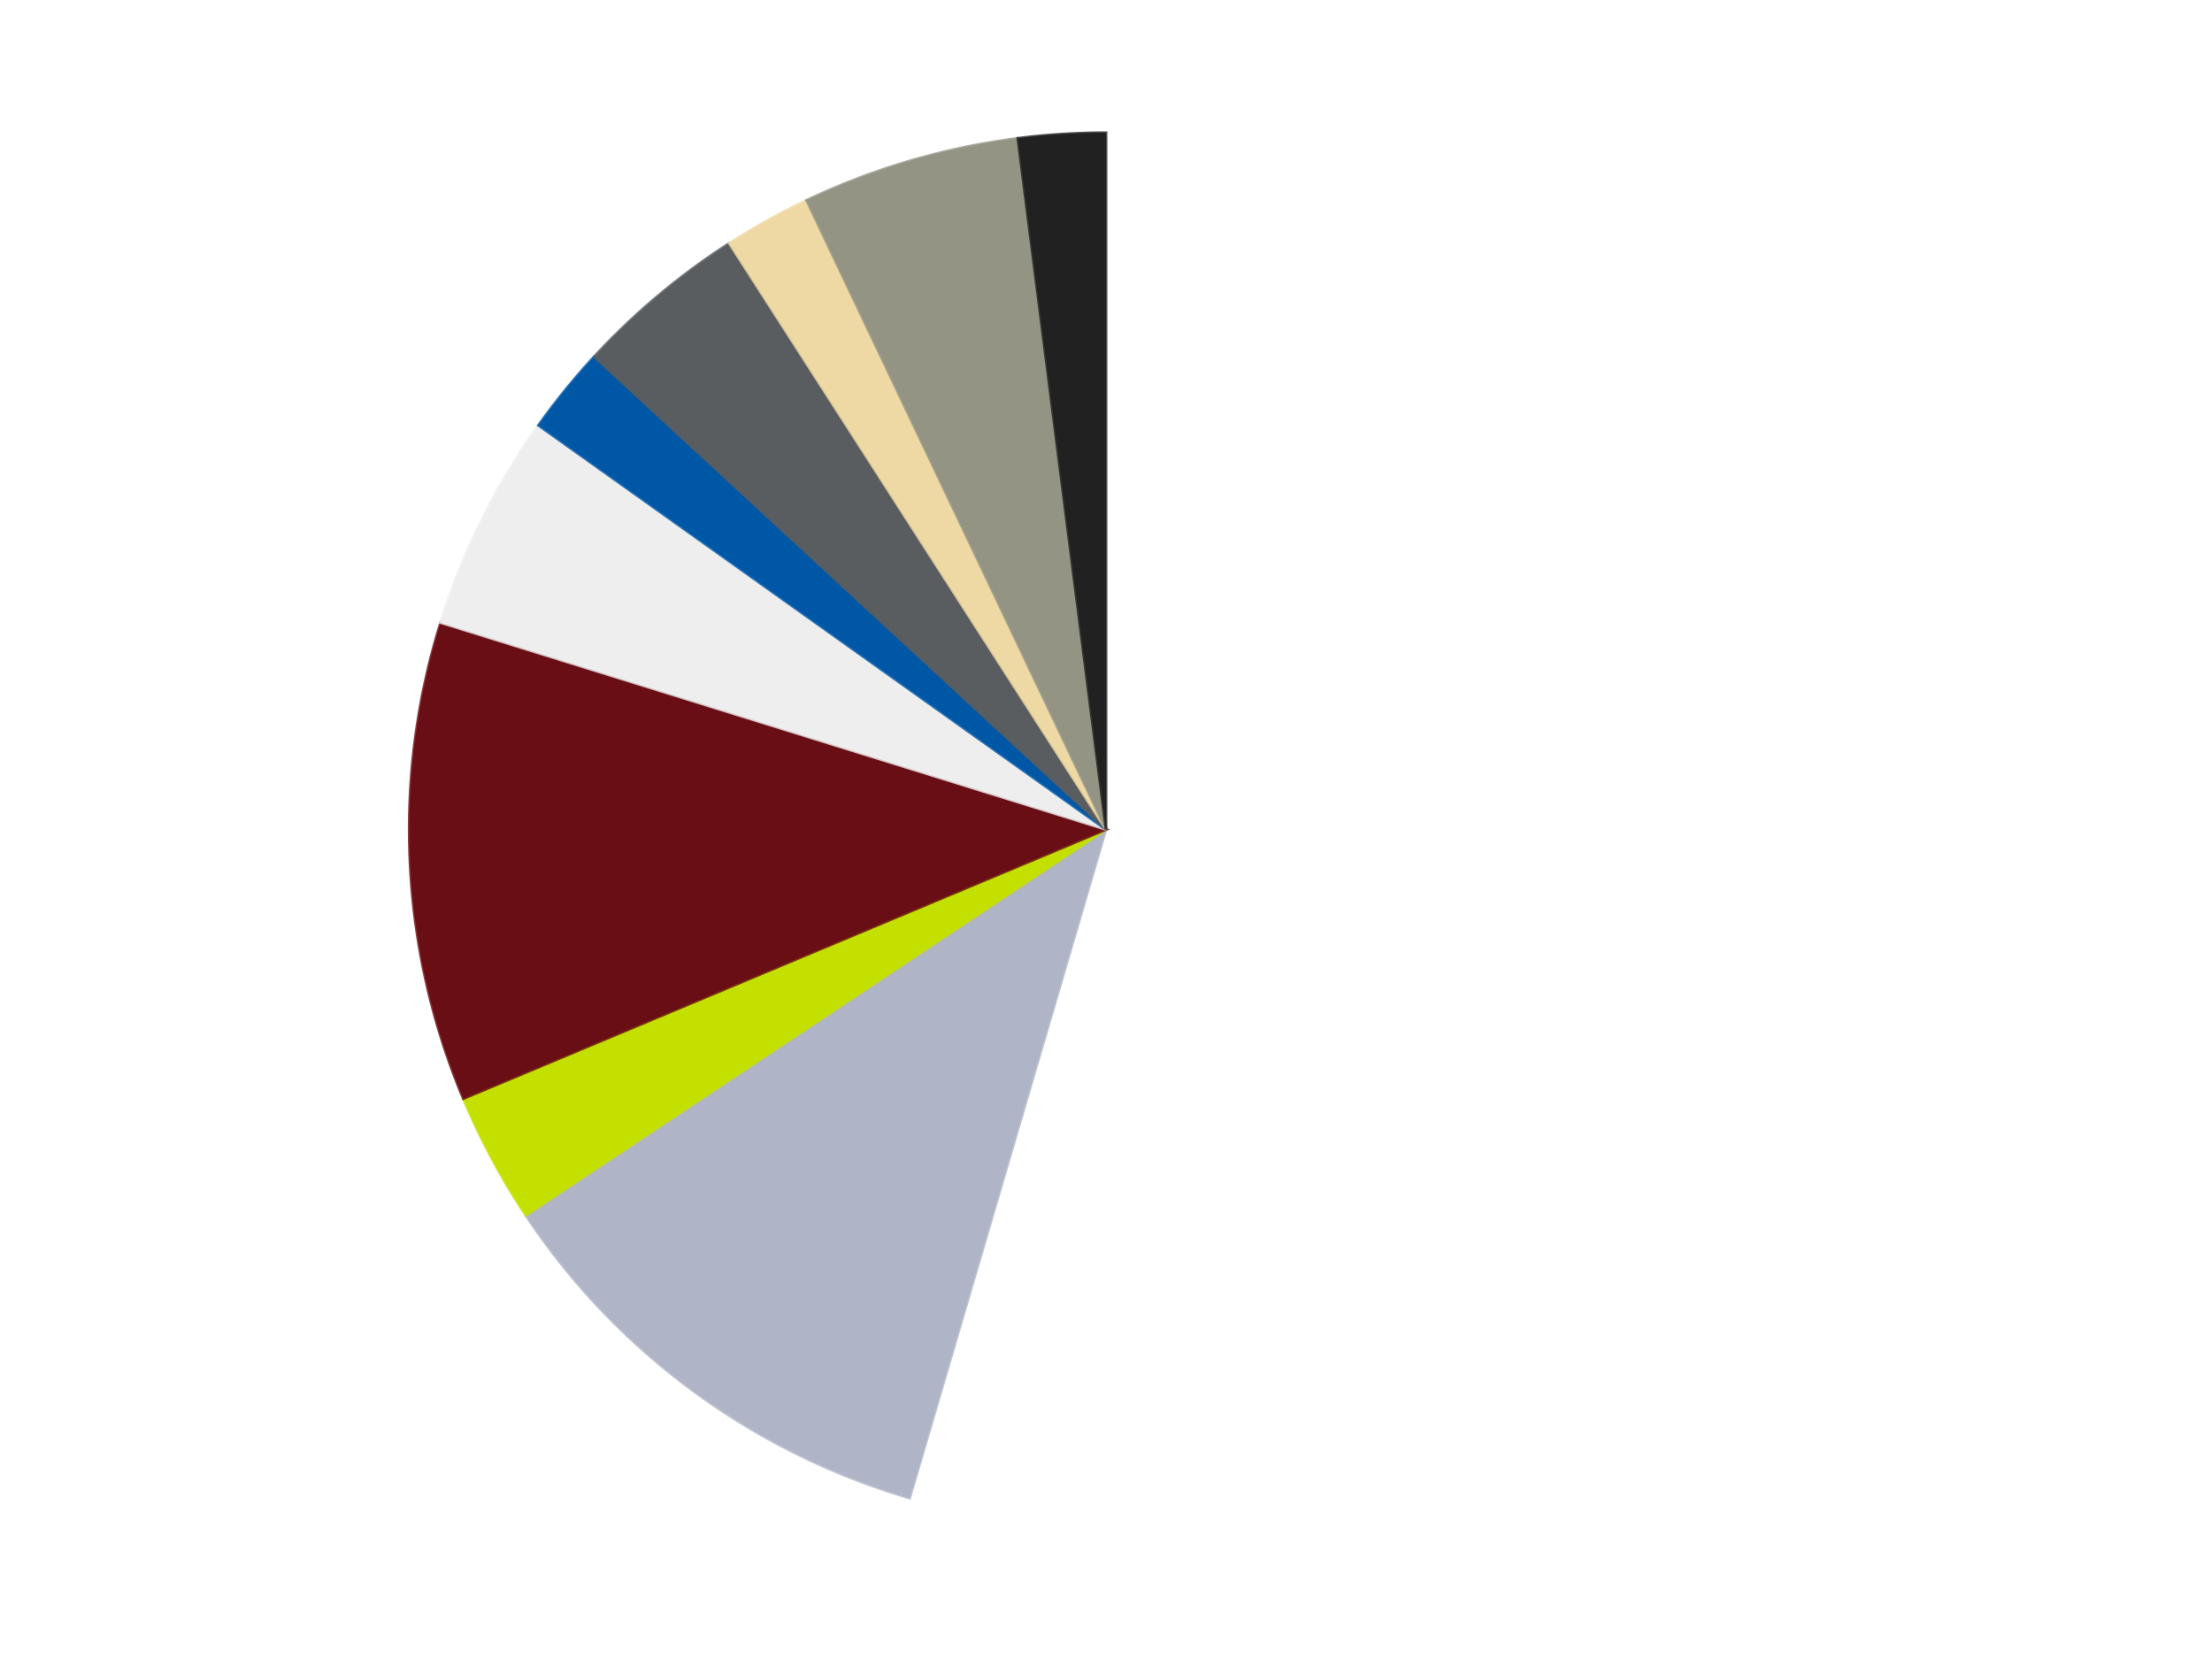
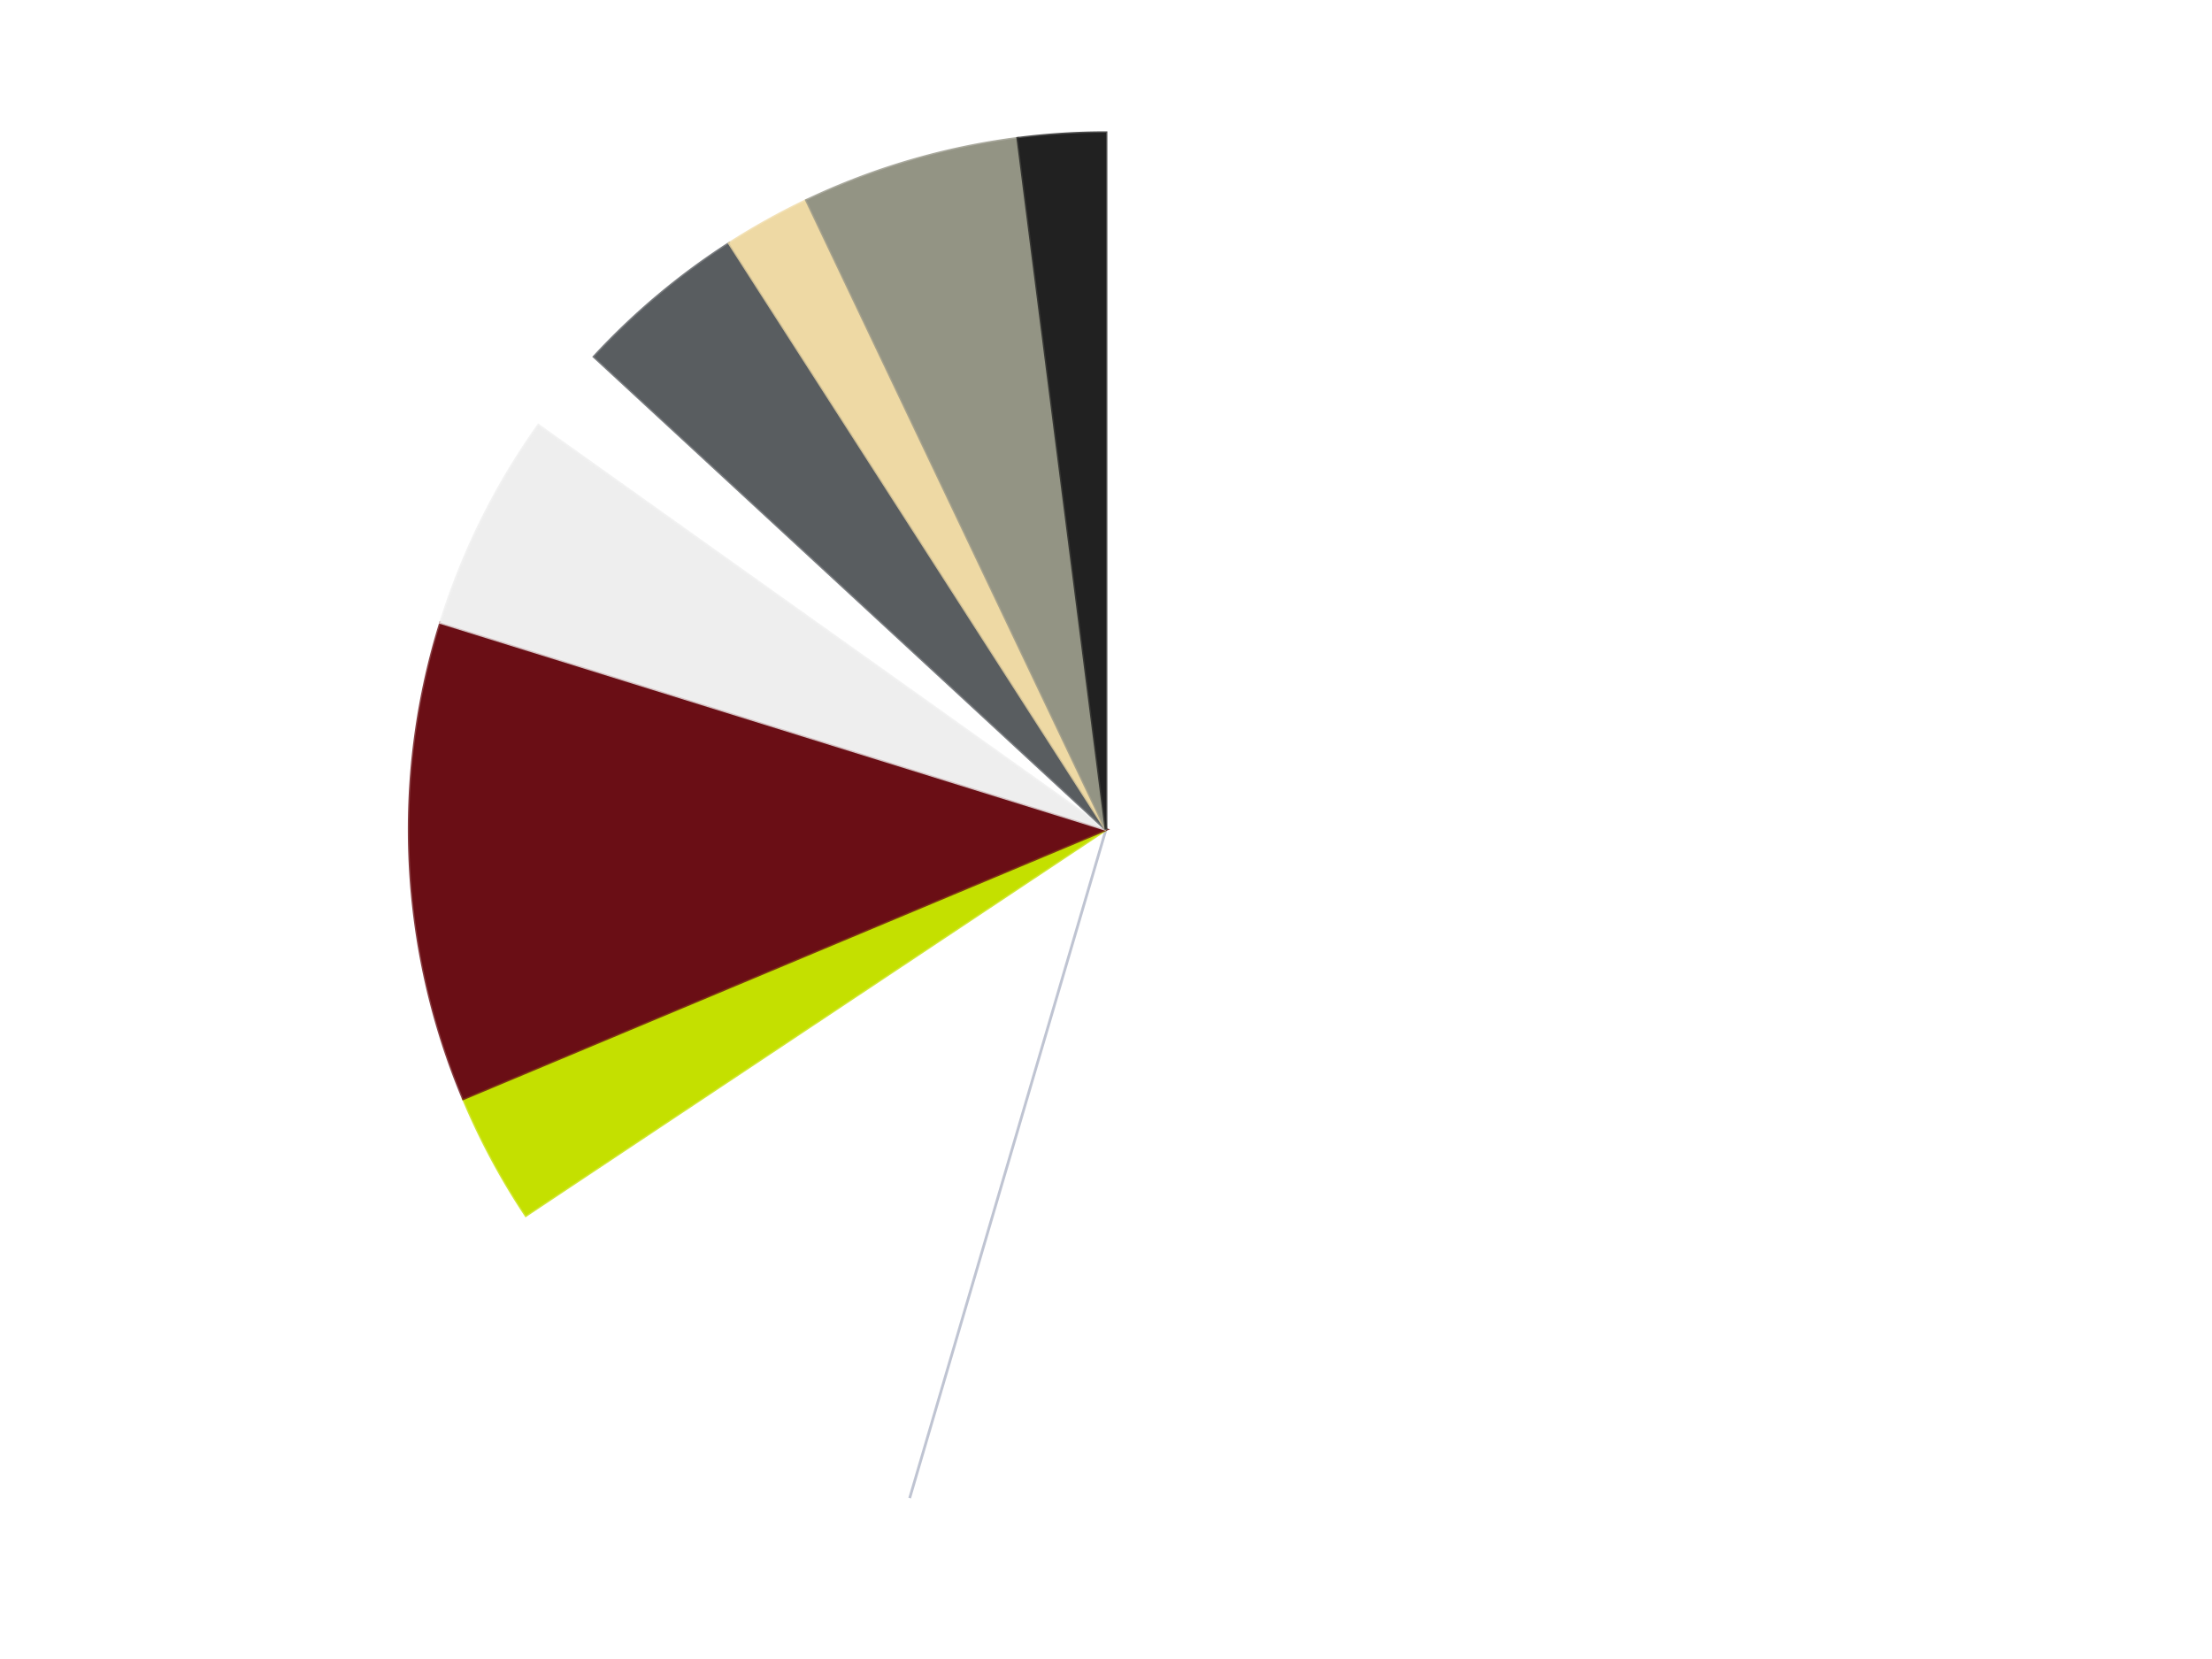
<svg xmlns="http://www.w3.org/2000/svg" xmlns:xlink="http://www.w3.org/1999/xlink" id="chart-e638ed72-8d88-4840-af38-b6627340825d" class="pygal-chart" viewBox="0 0 800 600">
  <defs>
    <style type="text/css">#chart-e638ed72-8d88-4840-af38-b6627340825d{-webkit-user-select:none;-webkit-font-smoothing:antialiased;font-family:Consolas,"Liberation Mono",Menlo,Courier,monospace}#chart-e638ed72-8d88-4840-af38-b6627340825d .title{font-family:Consolas,"Liberation Mono",Menlo,Courier,monospace;font-size:16px}#chart-e638ed72-8d88-4840-af38-b6627340825d .legends .legend text{font-family:Consolas,"Liberation Mono",Menlo,Courier,monospace;font-size:14px}#chart-e638ed72-8d88-4840-af38-b6627340825d .axis text{font-family:Consolas,"Liberation Mono",Menlo,Courier,monospace;font-size:10px}#chart-e638ed72-8d88-4840-af38-b6627340825d .axis text.major{font-family:Consolas,"Liberation Mono",Menlo,Courier,monospace;font-size:10px}#chart-e638ed72-8d88-4840-af38-b6627340825d .text-overlay text.value{font-family:Consolas,"Liberation Mono",Menlo,Courier,monospace;font-size:16px}#chart-e638ed72-8d88-4840-af38-b6627340825d .text-overlay text.label{font-family:Consolas,"Liberation Mono",Menlo,Courier,monospace;font-size:10px}#chart-e638ed72-8d88-4840-af38-b6627340825d .tooltip{font-family:Consolas,"Liberation Mono",Menlo,Courier,monospace;font-size:14px}#chart-e638ed72-8d88-4840-af38-b6627340825d text.no_data{font-family:Consolas,"Liberation Mono",Menlo,Courier,monospace;font-size:64px}
#chart-e638ed72-8d88-4840-af38-b6627340825d{background-color:transparent}#chart-e638ed72-8d88-4840-af38-b6627340825d path,#chart-e638ed72-8d88-4840-af38-b6627340825d line,#chart-e638ed72-8d88-4840-af38-b6627340825d rect,#chart-e638ed72-8d88-4840-af38-b6627340825d circle{-webkit-transition:150ms;-moz-transition:150ms;transition:150ms}#chart-e638ed72-8d88-4840-af38-b6627340825d .graph &gt; .background{fill:transparent}#chart-e638ed72-8d88-4840-af38-b6627340825d .plot &gt; .background{fill:transparent}#chart-e638ed72-8d88-4840-af38-b6627340825d .graph{fill:rgba(0,0,0,.87)}#chart-e638ed72-8d88-4840-af38-b6627340825d text.no_data{fill:rgba(0,0,0,1)}#chart-e638ed72-8d88-4840-af38-b6627340825d .title{fill:rgba(0,0,0,1)}#chart-e638ed72-8d88-4840-af38-b6627340825d .legends .legend text{fill:rgba(0,0,0,.87)}#chart-e638ed72-8d88-4840-af38-b6627340825d .legends .legend:hover text{fill:rgba(0,0,0,1)}#chart-e638ed72-8d88-4840-af38-b6627340825d .axis .line{stroke:rgba(0,0,0,1)}#chart-e638ed72-8d88-4840-af38-b6627340825d .axis .guide.line{stroke:rgba(0,0,0,.54)}#chart-e638ed72-8d88-4840-af38-b6627340825d .axis .major.line{stroke:rgba(0,0,0,.87)}#chart-e638ed72-8d88-4840-af38-b6627340825d .axis text.major{fill:rgba(0,0,0,1)}#chart-e638ed72-8d88-4840-af38-b6627340825d .axis.y .guides:hover .guide.line,#chart-e638ed72-8d88-4840-af38-b6627340825d .line-graph .axis.x .guides:hover .guide.line,#chart-e638ed72-8d88-4840-af38-b6627340825d .stackedline-graph .axis.x .guides:hover .guide.line,#chart-e638ed72-8d88-4840-af38-b6627340825d .xy-graph .axis.x .guides:hover .guide.line{stroke:rgba(0,0,0,1)}#chart-e638ed72-8d88-4840-af38-b6627340825d .axis .guides:hover text{fill:rgba(0,0,0,1)}#chart-e638ed72-8d88-4840-af38-b6627340825d .reactive{fill-opacity:1.0;stroke-opacity:.8;stroke-width:1}#chart-e638ed72-8d88-4840-af38-b6627340825d .ci{stroke:rgba(0,0,0,.87)}#chart-e638ed72-8d88-4840-af38-b6627340825d .reactive.active,#chart-e638ed72-8d88-4840-af38-b6627340825d .active .reactive{fill-opacity:0.6;stroke-opacity:.9;stroke-width:4}#chart-e638ed72-8d88-4840-af38-b6627340825d .ci .reactive.active{stroke-width:1.5}#chart-e638ed72-8d88-4840-af38-b6627340825d .series text{fill:rgba(0,0,0,1)}#chart-e638ed72-8d88-4840-af38-b6627340825d .tooltip rect{fill:transparent;stroke:rgba(0,0,0,1);-webkit-transition:opacity 150ms;-moz-transition:opacity 150ms;transition:opacity 150ms}#chart-e638ed72-8d88-4840-af38-b6627340825d .tooltip .label{fill:rgba(0,0,0,.87)}#chart-e638ed72-8d88-4840-af38-b6627340825d .tooltip .label{fill:rgba(0,0,0,.87)}#chart-e638ed72-8d88-4840-af38-b6627340825d .tooltip .legend{font-size:.8em;fill:rgba(0,0,0,.54)}#chart-e638ed72-8d88-4840-af38-b6627340825d .tooltip .x_label{font-size:.6em;fill:rgba(0,0,0,1)}#chart-e638ed72-8d88-4840-af38-b6627340825d .tooltip .xlink{font-size:.5em;text-decoration:underline}#chart-e638ed72-8d88-4840-af38-b6627340825d .tooltip .value{font-size:1.5em}#chart-e638ed72-8d88-4840-af38-b6627340825d .bound{font-size:.5em}#chart-e638ed72-8d88-4840-af38-b6627340825d .max-value{font-size:.75em;fill:rgba(0,0,0,.54)}#chart-e638ed72-8d88-4840-af38-b6627340825d .map-element{fill:transparent;stroke:rgba(0,0,0,.54) !important}#chart-e638ed72-8d88-4840-af38-b6627340825d .map-element .reactive{fill-opacity:inherit;stroke-opacity:inherit}#chart-e638ed72-8d88-4840-af38-b6627340825d .color-0,#chart-e638ed72-8d88-4840-af38-b6627340825d .color-0 a:visited{stroke:#F44336;fill:#F44336}#chart-e638ed72-8d88-4840-af38-b6627340825d .color-1,#chart-e638ed72-8d88-4840-af38-b6627340825d .color-1 a:visited{stroke:#3F51B5;fill:#3F51B5}#chart-e638ed72-8d88-4840-af38-b6627340825d .color-2,#chart-e638ed72-8d88-4840-af38-b6627340825d .color-2 a:visited{stroke:#009688;fill:#009688}#chart-e638ed72-8d88-4840-af38-b6627340825d .color-3,#chart-e638ed72-8d88-4840-af38-b6627340825d .color-3 a:visited{stroke:#FFC107;fill:#FFC107}#chart-e638ed72-8d88-4840-af38-b6627340825d .color-4,#chart-e638ed72-8d88-4840-af38-b6627340825d .color-4 a:visited{stroke:#FF5722;fill:#FF5722}#chart-e638ed72-8d88-4840-af38-b6627340825d .color-5,#chart-e638ed72-8d88-4840-af38-b6627340825d .color-5 a:visited{stroke:#9C27B0;fill:#9C27B0}#chart-e638ed72-8d88-4840-af38-b6627340825d .color-6,#chart-e638ed72-8d88-4840-af38-b6627340825d .color-6 a:visited{stroke:#03A9F4;fill:#03A9F4}#chart-e638ed72-8d88-4840-af38-b6627340825d .color-7,#chart-e638ed72-8d88-4840-af38-b6627340825d .color-7 a:visited{stroke:#8BC34A;fill:#8BC34A}#chart-e638ed72-8d88-4840-af38-b6627340825d .color-8,#chart-e638ed72-8d88-4840-af38-b6627340825d .color-8 a:visited{stroke:#FF9800;fill:#FF9800}#chart-e638ed72-8d88-4840-af38-b6627340825d .color-9,#chart-e638ed72-8d88-4840-af38-b6627340825d .color-9 a:visited{stroke:#E91E63;fill:#E91E63}#chart-e638ed72-8d88-4840-af38-b6627340825d .text-overlay .color-0 text{fill:black}#chart-e638ed72-8d88-4840-af38-b6627340825d .text-overlay .color-1 text{fill:black}#chart-e638ed72-8d88-4840-af38-b6627340825d .text-overlay .color-2 text{fill:black}#chart-e638ed72-8d88-4840-af38-b6627340825d .text-overlay .color-3 text{fill:black}#chart-e638ed72-8d88-4840-af38-b6627340825d .text-overlay .color-4 text{fill:black}#chart-e638ed72-8d88-4840-af38-b6627340825d .text-overlay .color-5 text{fill:black}#chart-e638ed72-8d88-4840-af38-b6627340825d .text-overlay .color-6 text{fill:black}#chart-e638ed72-8d88-4840-af38-b6627340825d .text-overlay .color-7 text{fill:black}#chart-e638ed72-8d88-4840-af38-b6627340825d .text-overlay .color-8 text{fill:black}#chart-e638ed72-8d88-4840-af38-b6627340825d .text-overlay .color-9 text{fill:black}
#chart-e638ed72-8d88-4840-af38-b6627340825d text.no_data{text-anchor:middle}#chart-e638ed72-8d88-4840-af38-b6627340825d .guide.line{fill:none}#chart-e638ed72-8d88-4840-af38-b6627340825d .centered{text-anchor:middle}#chart-e638ed72-8d88-4840-af38-b6627340825d .title{text-anchor:middle}#chart-e638ed72-8d88-4840-af38-b6627340825d .legends .legend text{fill-opacity:1}#chart-e638ed72-8d88-4840-af38-b6627340825d .axis.x text{text-anchor:middle}#chart-e638ed72-8d88-4840-af38-b6627340825d .axis.x:not(.web) text[transform]{text-anchor:start}#chart-e638ed72-8d88-4840-af38-b6627340825d .axis.x:not(.web) text[transform].backwards{text-anchor:end}#chart-e638ed72-8d88-4840-af38-b6627340825d .axis.y text{text-anchor:end}#chart-e638ed72-8d88-4840-af38-b6627340825d .axis.y text[transform].backwards{text-anchor:start}#chart-e638ed72-8d88-4840-af38-b6627340825d .axis.y2 text{text-anchor:start}#chart-e638ed72-8d88-4840-af38-b6627340825d .axis.y2 text[transform].backwards{text-anchor:end}#chart-e638ed72-8d88-4840-af38-b6627340825d .axis .guide.line{stroke-dasharray:4,4;stroke:black}#chart-e638ed72-8d88-4840-af38-b6627340825d .axis .major.guide.line{stroke-dasharray:6,6;stroke:black}#chart-e638ed72-8d88-4840-af38-b6627340825d .horizontal .axis.y .guide.line,#chart-e638ed72-8d88-4840-af38-b6627340825d .horizontal .axis.y2 .guide.line,#chart-e638ed72-8d88-4840-af38-b6627340825d .vertical .axis.x .guide.line{opacity:0}#chart-e638ed72-8d88-4840-af38-b6627340825d .horizontal .axis.always_show .guide.line,#chart-e638ed72-8d88-4840-af38-b6627340825d .vertical .axis.always_show .guide.line{opacity:1 !important}#chart-e638ed72-8d88-4840-af38-b6627340825d .axis.y .guides:hover .guide.line,#chart-e638ed72-8d88-4840-af38-b6627340825d .axis.y2 .guides:hover .guide.line,#chart-e638ed72-8d88-4840-af38-b6627340825d .axis.x .guides:hover .guide.line{opacity:1}#chart-e638ed72-8d88-4840-af38-b6627340825d .axis .guides:hover text{opacity:1}#chart-e638ed72-8d88-4840-af38-b6627340825d .nofill{fill:none}#chart-e638ed72-8d88-4840-af38-b6627340825d .subtle-fill{fill-opacity:.2}#chart-e638ed72-8d88-4840-af38-b6627340825d .dot{stroke-width:1px;fill-opacity:1;stroke-opacity:1}#chart-e638ed72-8d88-4840-af38-b6627340825d .dot.active{stroke-width:5px}#chart-e638ed72-8d88-4840-af38-b6627340825d .dot.negative{fill:transparent}#chart-e638ed72-8d88-4840-af38-b6627340825d text,#chart-e638ed72-8d88-4840-af38-b6627340825d tspan{stroke:none !important}#chart-e638ed72-8d88-4840-af38-b6627340825d .series text.active{opacity:1}#chart-e638ed72-8d88-4840-af38-b6627340825d .tooltip rect{fill-opacity:.95;stroke-width:.5}#chart-e638ed72-8d88-4840-af38-b6627340825d .tooltip text{fill-opacity:1}#chart-e638ed72-8d88-4840-af38-b6627340825d .showable{visibility:hidden}#chart-e638ed72-8d88-4840-af38-b6627340825d .showable.shown{visibility:visible}#chart-e638ed72-8d88-4840-af38-b6627340825d .gauge-background{fill:rgba(229,229,229,1);stroke:none}#chart-e638ed72-8d88-4840-af38-b6627340825d .bg-lines{stroke:transparent;stroke-width:2px}</style>
    <script type="text/javascript">window.pygal = window.pygal || {};window.pygal.config = window.pygal.config || {};window.pygal.config['e638ed72-8d88-4840-af38-b6627340825d'] = {"allow_interruptions": false, "box_mode": "extremes", "classes": ["pygal-chart"], "css": ["file://style.css", "file://graph.css"], "defs": [], "disable_xml_declaration": false, "dots_size": 2.5, "dynamic_print_values": false, "explicit_size": false, "fill": false, "force_uri_protocol": "https", "formatter": null, "half_pie": false, "height": 600, "include_x_axis": false, "inner_radius": 0, "interpolate": null, "interpolation_parameters": {}, "interpolation_precision": 250, "inverse_y_axis": false, "js": ["//kozea.github.io/pygal.js/2.0.x/pygal-tooltips.min.js"], "legend_at_bottom": false, "legend_at_bottom_columns": null, "legend_box_size": 12, "logarithmic": false, "margin": 20, "margin_bottom": null, "margin_left": null, "margin_right": null, "margin_top": null, "max_scale": 16, "min_scale": 4, "missing_value_fill_truncation": "x", "no_data_text": "No data", "no_prefix": false, "order_min": null, "pretty_print": false, "print_labels": false, "print_values": false, "print_values_position": "center", "print_zeroes": true, "range": null, "rounded_bars": null, "secondary_range": null, "show_dots": true, "show_legend": false, "show_minor_x_labels": true, "show_minor_y_labels": true, "show_only_major_dots": false, "show_x_guides": false, "show_x_labels": true, "show_y_guides": true, "show_y_labels": true, "spacing": 10, "stack_from_top": false, "strict": false, "stroke": true, "stroke_style": null, "style": {"background": "transparent", "ci_colors": [], "colors": ["#F44336", "#3F51B5", "#009688", "#FFC107", "#FF5722", "#9C27B0", "#03A9F4", "#8BC34A", "#FF9800", "#E91E63", "#2196F3", "#4CAF50", "#FFEB3B", "#673AB7", "#00BCD4", "#CDDC39", "#9E9E9E", "#607D8B"], "dot_opacity": "1", "font_family": "Consolas, \"Liberation Mono\", Menlo, Courier, monospace", "foreground": "rgba(0, 0, 0, .87)", "foreground_strong": "rgba(0, 0, 0, 1)", "foreground_subtle": "rgba(0, 0, 0, .54)", "guide_stroke_color": "black", "guide_stroke_dasharray": "4,4", "label_font_family": "Consolas, \"Liberation Mono\", Menlo, Courier, monospace", "label_font_size": 10, "legend_font_family": "Consolas, \"Liberation Mono\", Menlo, Courier, monospace", "legend_font_size": 14, "major_guide_stroke_color": "black", "major_guide_stroke_dasharray": "6,6", "major_label_font_family": "Consolas, \"Liberation Mono\", Menlo, Courier, monospace", "major_label_font_size": 10, "no_data_font_family": "Consolas, \"Liberation Mono\", Menlo, Courier, monospace", "no_data_font_size": 64, "opacity": "1.0", "opacity_hover": "0.6", "plot_background": "transparent", "stroke_opacity": ".8", "stroke_opacity_hover": ".9", "stroke_width": "1", "stroke_width_hover": "4", "title_font_family": "Consolas, \"Liberation Mono\", Menlo, Courier, monospace", "title_font_size": 16, "tooltip_font_family": "Consolas, \"Liberation Mono\", Menlo, Courier, monospace", "tooltip_font_size": 14, "transition": "150ms", "value_background": "rgba(229, 229, 229, 1)", "value_colors": [], "value_font_family": "Consolas, \"Liberation Mono\", Menlo, Courier, monospace", "value_font_size": 16, "value_label_font_family": "Consolas, \"Liberation Mono\", Menlo, Courier, monospace", "value_label_font_size": 10}, "title": null, "tooltip_border_radius": 0, "tooltip_fancy_mode": true, "truncate_label": null, "truncate_legend": null, "width": 800, "x_label_rotation": 0, "x_labels": null, "x_labels_major": null, "x_labels_major_count": null, "x_labels_major_every": null, "x_title": null, "xrange": null, "y_label_rotation": 0, "y_labels": null, "y_labels_major": null, "y_labels_major_count": null, "y_labels_major_every": null, "y_title": null, "zero": 0, "legends": ["White", "Light Bluish Gray", "Lime", "Dark Red", "Trans-Clear", "Blue", "Dark Bluish Gray", "Tan", "Trans-Black", "Black"]}</script>
    <script type="text/javascript" xlink:href="https://kozea.github.io/pygal.js/2.0.x/pygal-tooltips.min.js" />
  </defs>
  <title>Pygal</title>
  <g class="graph pie-graph vertical">
    <rect x="0" y="0" width="800" height="600" class="background" />
    <g transform="translate(20, 20)" class="plot">
      <rect x="0" y="0" width="760" height="560" class="background" />
      <g class="series serie-0 color-0">
        <g class="slices">
          <g class="slice" style="fill: #FFFFFF; stroke: #FFFFFF">
            <path d="M380 28 A252 252 0 1 1 309.003 521.792 L380 280 A0 0 0 1 0 380 280 z" class="slice reactive tooltip-trigger" />
            <desc class="value">54</desc>
            <desc class="x centered">504.71750167699753</desc>
            <desc class="y centered">297.9316696224339</desc>
          </g>
        </g>
      </g>
      <g class="series serie-1 color-1">
        <g class="slices">
          <g class="slice" style="fill: #AFB5C7; stroke: #AFB5C7">
-             <path d="M309.003 521.792 A252 252 0 0 1 170.192 419.588 L380 280 A0 0 0 0 0 380 280 z" class="slice reactive tooltip-trigger" />
+             <path d="M309.003 521.792 L380 280 A0 0 0 0 0 380 280 z" class="slice reactive tooltip-trigger" />
            <desc class="value">11</desc>
            <desc class="x centered">305.2936009391153</desc>
            <desc class="y centered">381.46405244891344</desc>
          </g>
        </g>
      </g>
      <g class="series serie-2 color-2">
        <g class="slices">
          <g class="slice" style="fill: #C4E000; stroke: #C4E000">
            <path d="M170.192 419.588 A252 252 0 0 1 147.567 377.359 L380 280 A0 0 0 0 0 380 280 z" class="slice reactive tooltip-trigger" />
            <desc class="value">3</desc>
            <desc class="x centered">268.9368762056047</desc>
            <desc class="y centered">339.5061554213581</desc>
          </g>
        </g>
      </g>
      <g class="series serie-3 color-3">
        <g class="slices">
          <g class="slice" style="fill: #6A0E15; stroke: #6A0E15">
            <path d="M147.567 377.359 A252 252 0 0 1 139.365 205.176 L380 280 A0 0 0 0 0 380 280 z" class="slice reactive tooltip-trigger" />
            <desc class="value">11</desc>
            <desc class="x centered">254.142715262941</desc>
            <desc class="y centered">285.9953213937916</desc>
          </g>
        </g>
      </g>
      <g class="series serie-4 color-4">
        <g class="slices">
          <g class="slice" style="fill: #EEEEEE; stroke: #EEEEEE">
            <path d="M139.365 205.176 A252 252 0 0 1 174.727 133.826 L380 280 A0 0 0 0 0 380 280 z" class="slice reactive tooltip-trigger" />
            <desc class="value">5</desc>
            <desc class="x centered">267.1047844392917</desc>
            <desc class="y centered">224.04760681167244</desc>
          </g>
        </g>
      </g>
      <g class="series serie-5 color-5">
        <g class="slices">
          <g class="slice" style="fill: #0057A6; stroke: #0057A6">
-             <path d="M174.727 133.826 A252 252 0 0 1 194.883 109.016 L380 280 A0 0 0 0 0 380 280 z" class="slice reactive tooltip-trigger" />
            <desc class="value">2</desc>
            <desc class="x centered">282.2055454992386</desc>
            <desc class="y centered">200.5503639473502</desc>
          </g>
        </g>
      </g>
      <g class="series serie-6 color-6">
        <g class="slices">
          <g class="slice" style="fill: #595D60; stroke: #595D60">
            <path d="M194.883 109.016 A252 252 0 0 1 243.759 68.004 L380 280 A0 0 0 0 0 380 280 z" class="slice reactive tooltip-trigger" />
            <desc class="value">4</desc>
            <desc class="x centered">299.0087611794961</desc>
            <desc class="y centered">183.47840016700872</desc>
          </g>
        </g>
      </g>
      <g class="series serie-7 color-7">
        <g class="slices">
          <g class="slice" style="fill: #EED9A4; stroke: #EED9A4">
            <path d="M243.759 68.004 A252 252 0 0 1 271.692 52.463 L380 280 A0 0 0 0 0 380 280 z" class="slice reactive tooltip-trigger" />
            <desc class="value">2</desc>
            <desc class="x centered">318.7392112513409</desc>
            <desc class="y centered">169.8949784892071</desc>
          </g>
        </g>
      </g>
      <g class="series serie-8 color-8">
        <g class="slices">
          <g class="slice" style="fill: #939484; stroke: #939484">
            <path d="M271.692 52.463 A252 252 0 0 1 348.099 30.027 L380 280 A0 0 0 0 0 380 280 z" class="slice reactive tooltip-trigger" />
            <desc class="value">5</desc>
            <desc class="x centered">344.50169783798</desc>
            <desc class="y centered">159.1038853245733</desc>
          </g>
        </g>
      </g>
      <g class="series serie-9 color-9">
        <g class="slices">
          <g class="slice" style="fill: #212121; stroke: #212121">
            <path d="M348.099 30.027 A252 252 0 0 1 380 28 L380 280 A0 0 0 0 0 380 280 z" class="slice reactive tooltip-trigger" />
            <desc class="value">2</desc>
            <desc class="x centered">372.0085861232729</desc>
            <desc class="y centered">154.25367876454254</desc>
          </g>
        </g>
      </g>
    </g>
    <g class="titles" />
    <g transform="translate(20, 20)" class="plot overlay">
      <g class="series serie-0 color-0" />
      <g class="series serie-1 color-1" />
      <g class="series serie-2 color-2" />
      <g class="series serie-3 color-3" />
      <g class="series serie-4 color-4" />
      <g class="series serie-5 color-5" />
      <g class="series serie-6 color-6" />
      <g class="series serie-7 color-7" />
      <g class="series serie-8 color-8" />
      <g class="series serie-9 color-9" />
    </g>
    <g transform="translate(20, 20)" class="plot text-overlay">
      <g class="series serie-0 color-0" />
      <g class="series serie-1 color-1" />
      <g class="series serie-2 color-2" />
      <g class="series serie-3 color-3" />
      <g class="series serie-4 color-4" />
      <g class="series serie-5 color-5" />
      <g class="series serie-6 color-6" />
      <g class="series serie-7 color-7" />
      <g class="series serie-8 color-8" />
      <g class="series serie-9 color-9" />
    </g>
    <g transform="translate(20, 20)" class="plot tooltip-overlay">
      <g transform="translate(0 0)" style="opacity: 0" class="tooltip">
        <rect rx="0" ry="0" width="0" height="0" class="tooltip-box" />
        <g class="text" />
      </g>
    </g>
  </g>
</svg>